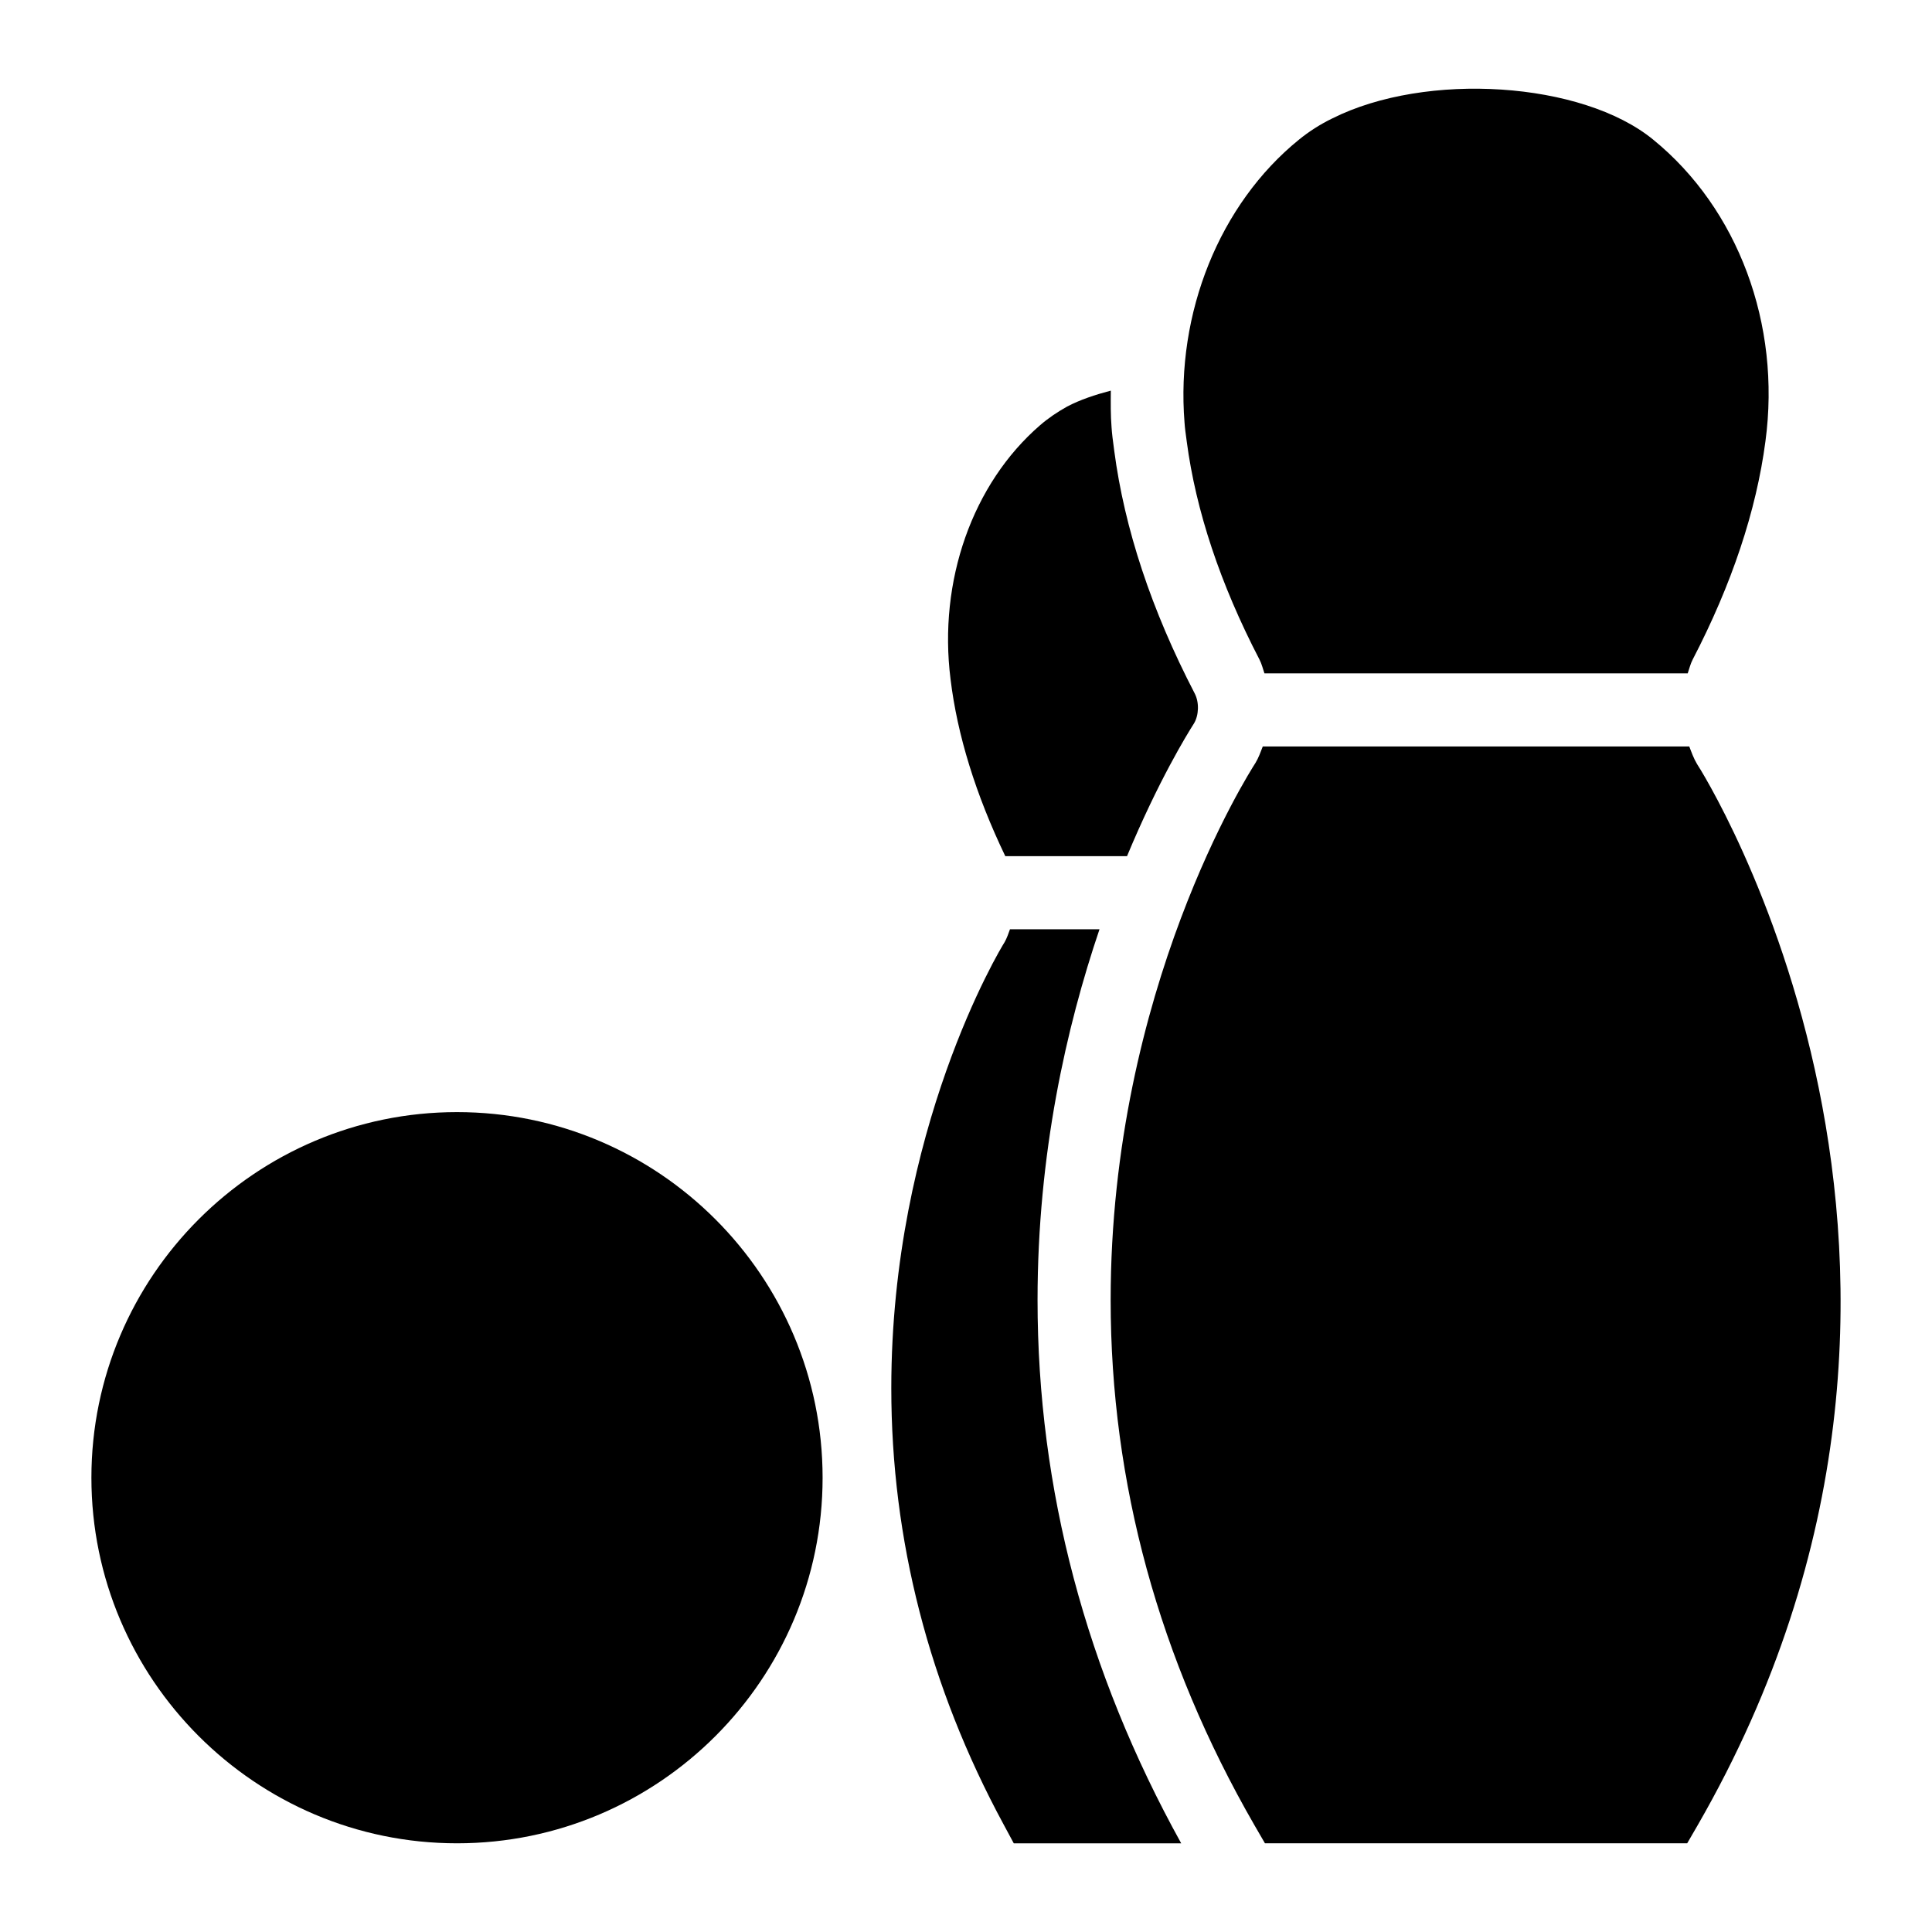
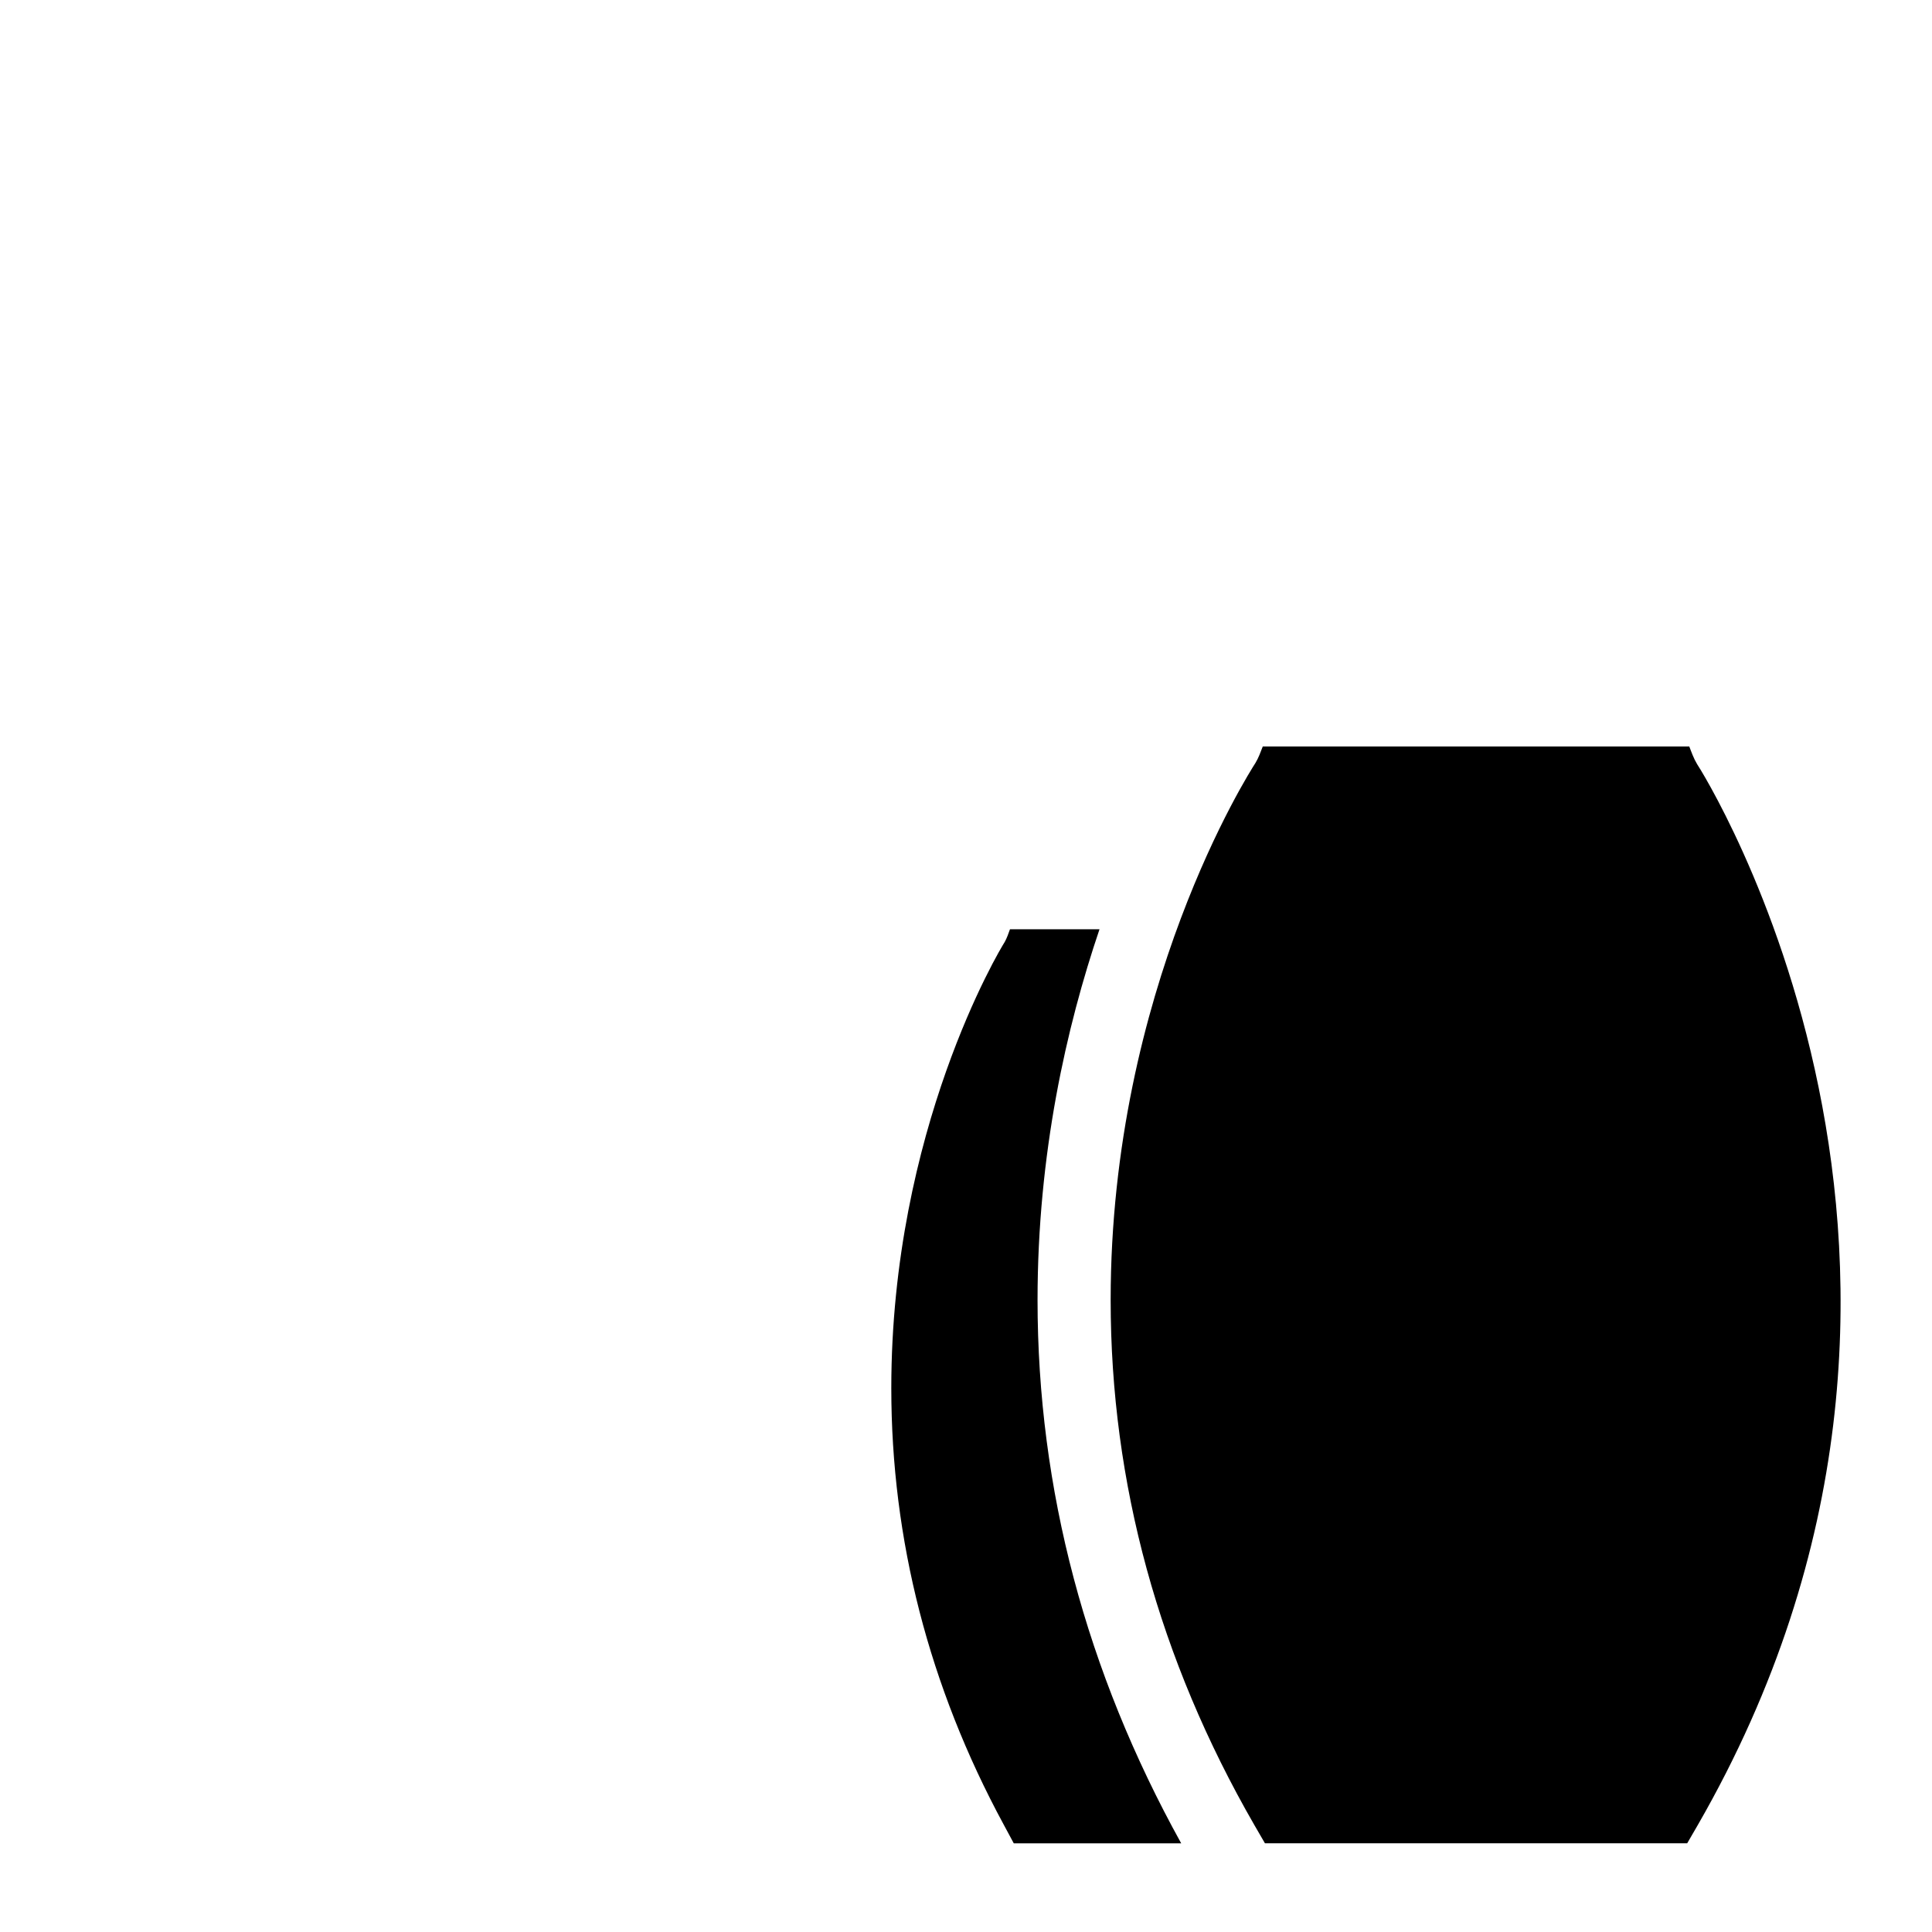
<svg xmlns="http://www.w3.org/2000/svg" fill="#000000" width="800px" height="800px" version="1.1" viewBox="144 144 512 512">
  <g>
-     <path d="m265.11 438.72c-53.383 0-96.887 43.5-96.887 96.887 0 53.383 43.5 96.887 96.887 96.887 53.48 0 96.887-43.5 96.887-96.887-0.004-53.383-43.406-96.887-96.887-96.887z" />
-     <path d="m458.49 260.94c2.422 18.41 8.914 37.883 19.281 57.84 0.609 1.164 0.898 2.438 1.32 3.672h112.17c0.426-1.23 0.711-2.508 1.32-3.672 10.367-19.957 16.859-39.434 19.281-57.84 4.168-31.004-7.266-61.621-29.742-79.93-18.797-15.406-60.168-18.117-85.066-5.617-3.199 1.551-6.199 3.488-8.816 5.617-21.023 17.051-32.652 45.926-30.324 74.988 0.094 1.453 0.289 2.809 0.578 4.941z" />
    <path d="m593.74 346.49c-0.891-1.477-1.453-3.078-2.062-4.664h-113.03c-0.586 1.484-1.105 3-1.945 4.371-1.551 2.422-38.367 59.973-38.367 142.32 0 48.441 12.789 95.238 38.078 139.13l2.809 4.844 111.9 0.004 2.809-4.844c84.875-147.46 0.586-280.1-0.191-281.16z" />
-     <path d="m410.41 370.89h32.262c8.262-19.852 15.938-32.352 17.73-35.148 1.297-2.129 1.465-5.562 0.199-7.984-11.438-22.035-18.602-43.645-21.316-64.293-0.406-2.981-0.598-4.551-0.711-6.215-0.262-3.254-0.223-6.492-0.195-9.73-4.188 1.098-8.168 2.43-11.566 4.215-2.617 1.453-5.039 3.102-7.168 4.941-17.926 15.5-27.031 41.273-23.738 67.336 1.789 14.793 6.66 30.52 14.504 46.879z" />
+     <path d="m410.41 370.89h32.262z" />
    <path d="m435.38 390.27h-23.727c-0.426 1.156-0.805 2.328-1.414 3.402-1.258 1.938-30.035 49.801-30.035 118.2 0 40.109 9.98 79.059 29.746 115.59l2.711 5.039h44.371c-25.188-45.48-38.07-93.848-38.07-143.98 0.004-38.84 7.664-72.426 16.418-98.25z" />
  </g>
</svg>